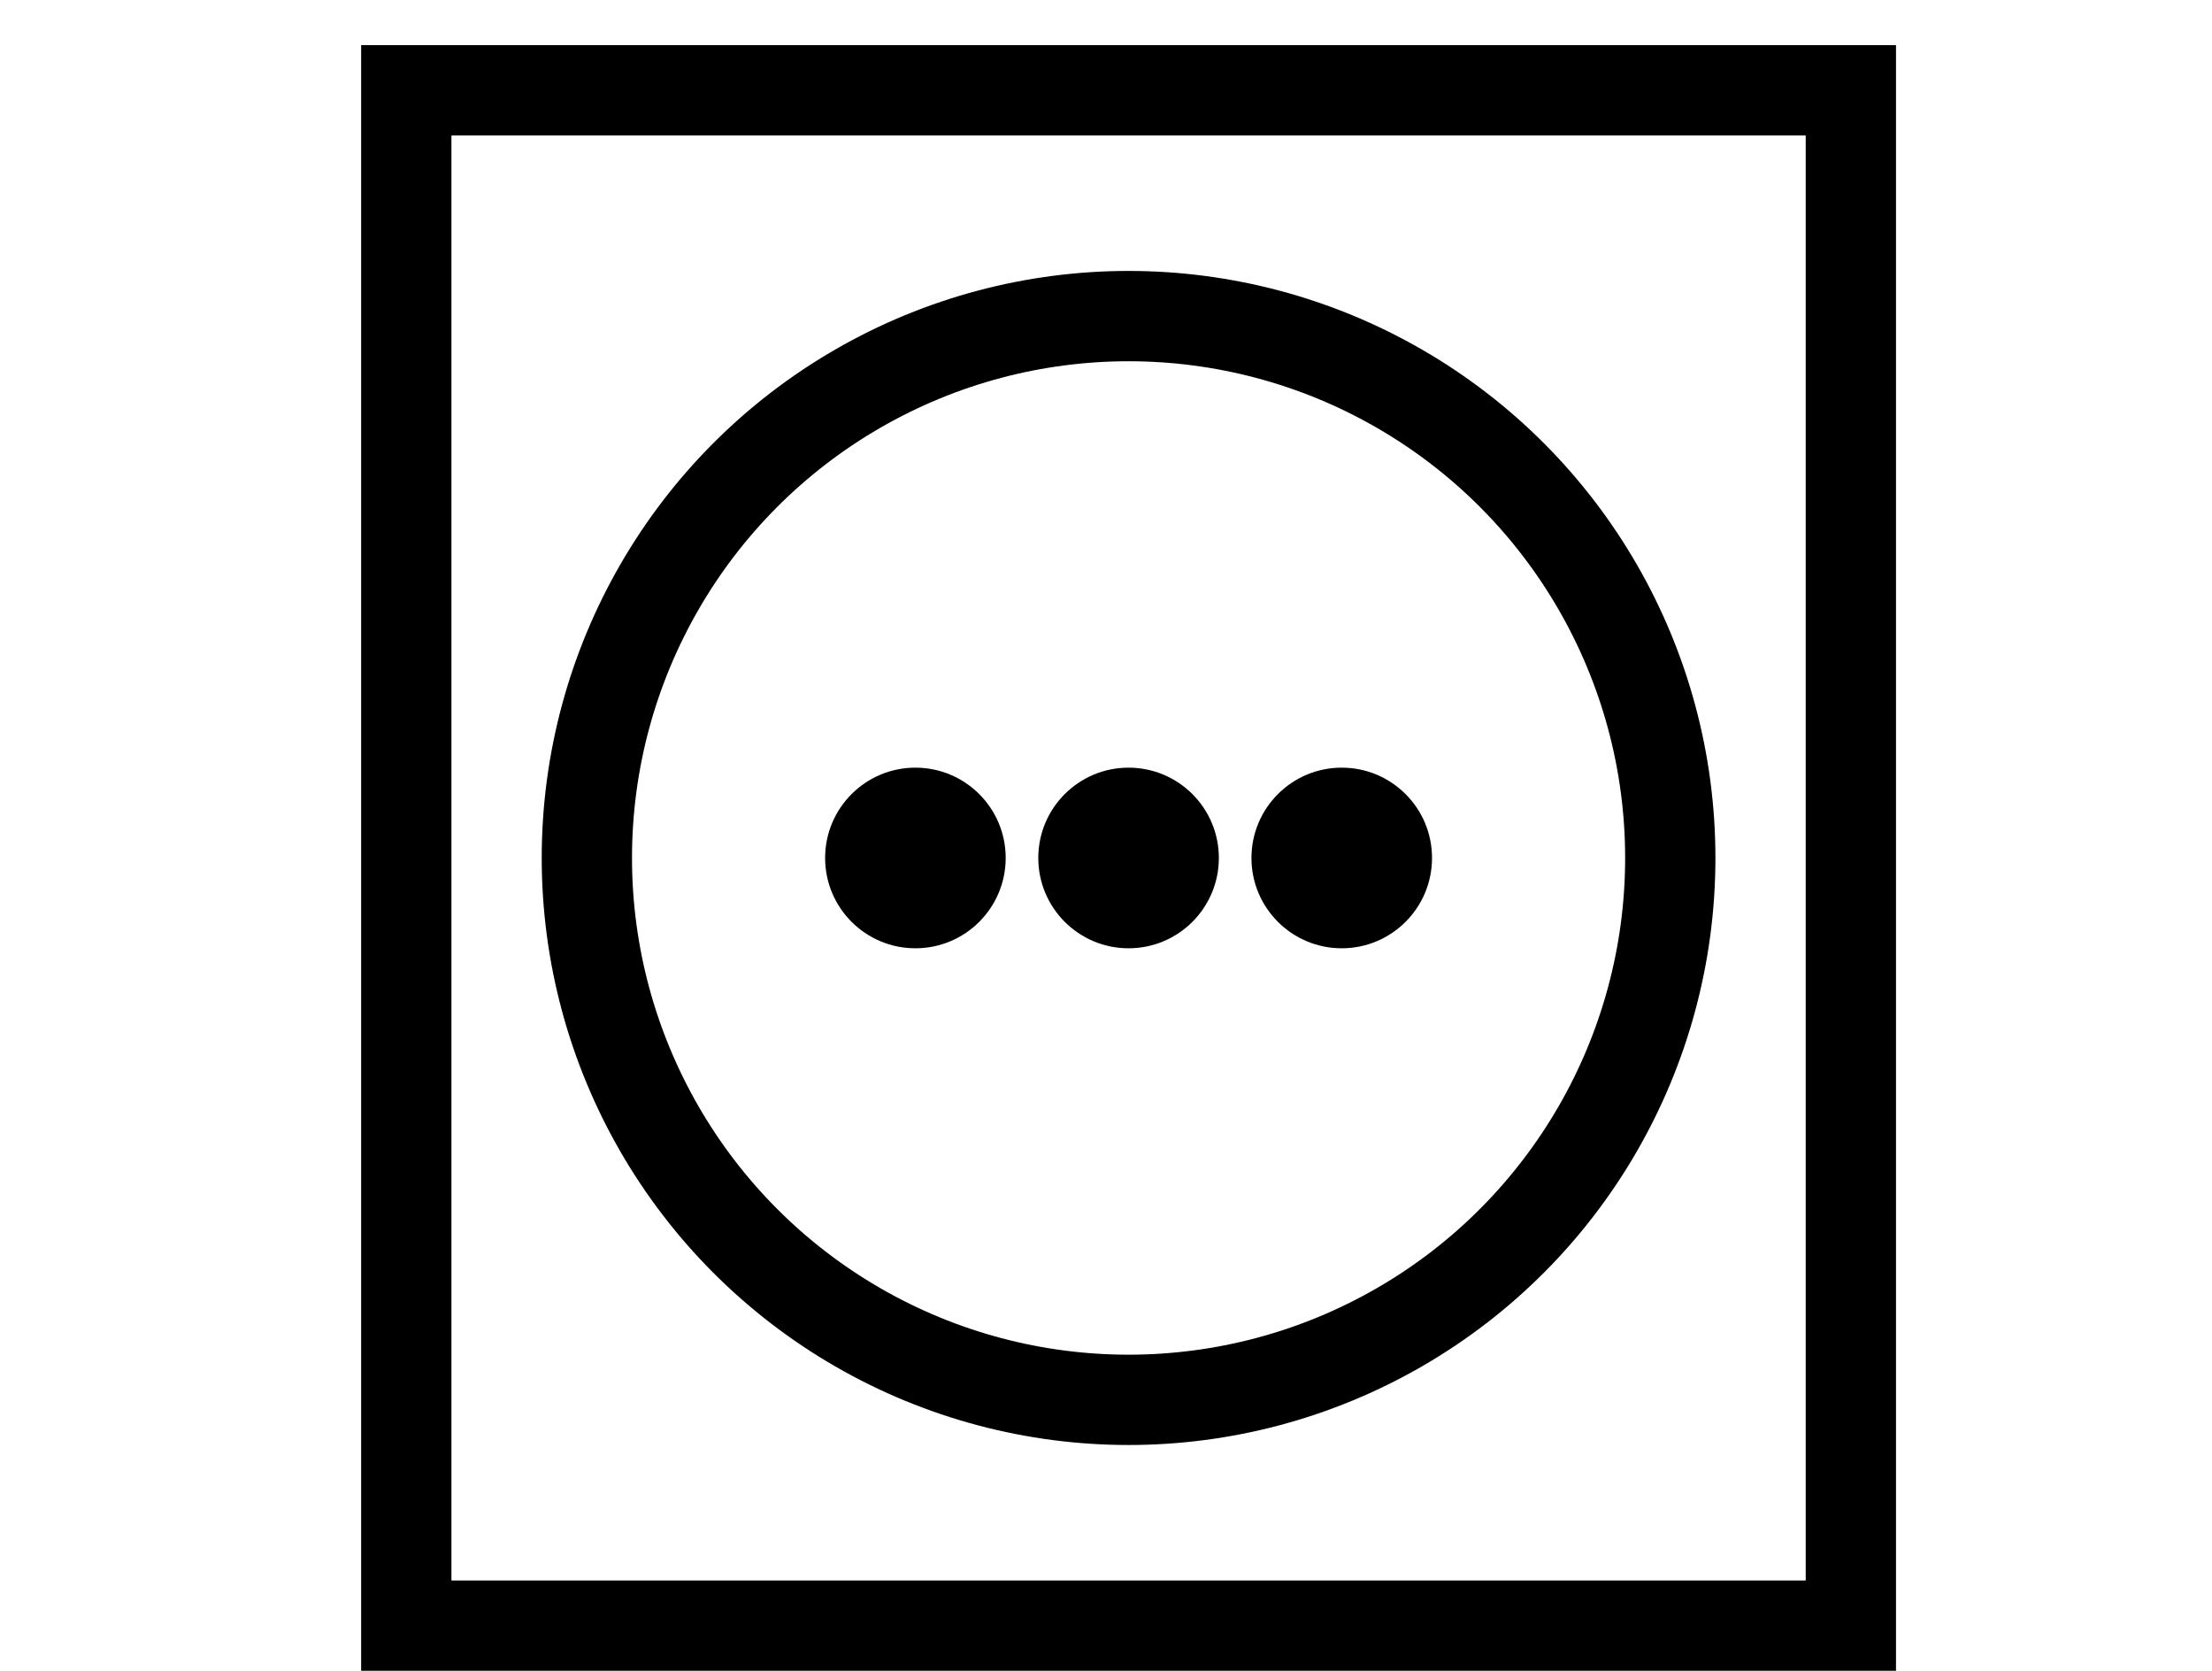
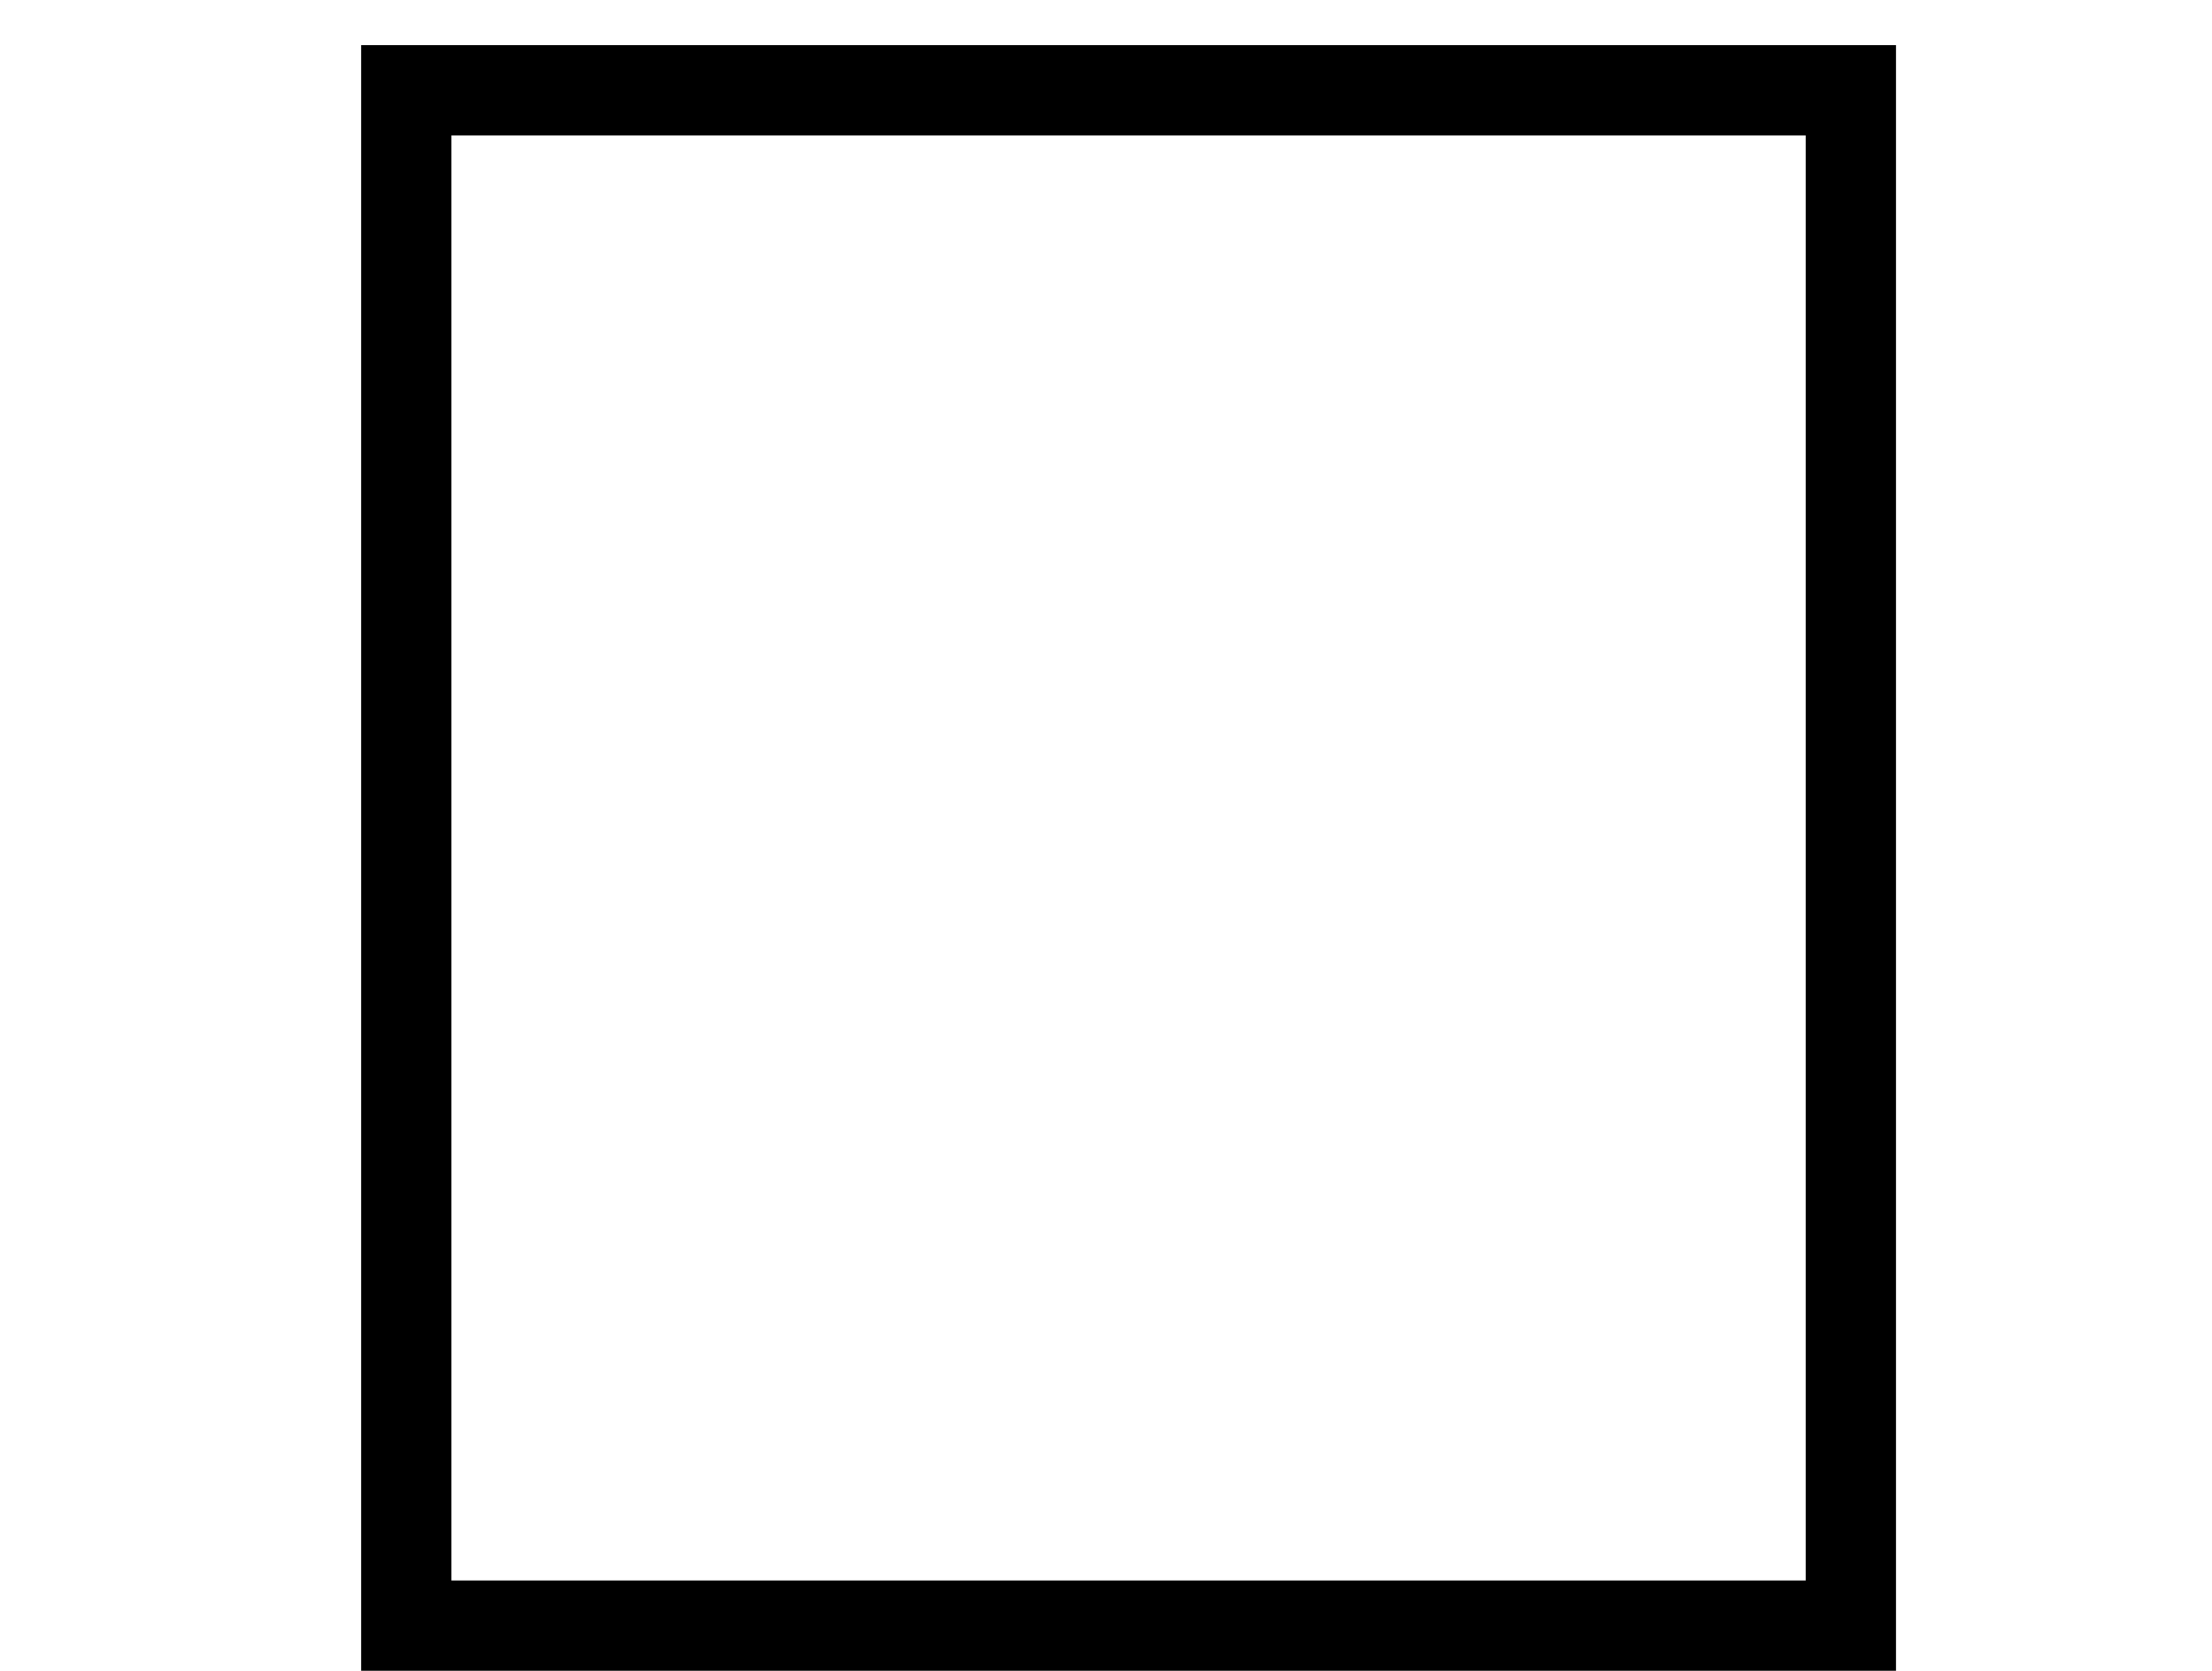
<svg xmlns="http://www.w3.org/2000/svg" width="49" height="37" viewBox="0 0 49 37" fill="none">
  <rect x="9" y="2" width="32" height="34" stroke="black" stroke-width="2" />
-   <circle cx="25" cy="19" r="12" stroke="black" stroke-width="2" />
-   <circle cx="20.278" cy="19" r="2" fill="black" />
-   <circle cx="29.722" cy="19" r="2" fill="black" />
-   <circle cx="25" cy="19" r="2" fill="black" />
</svg>